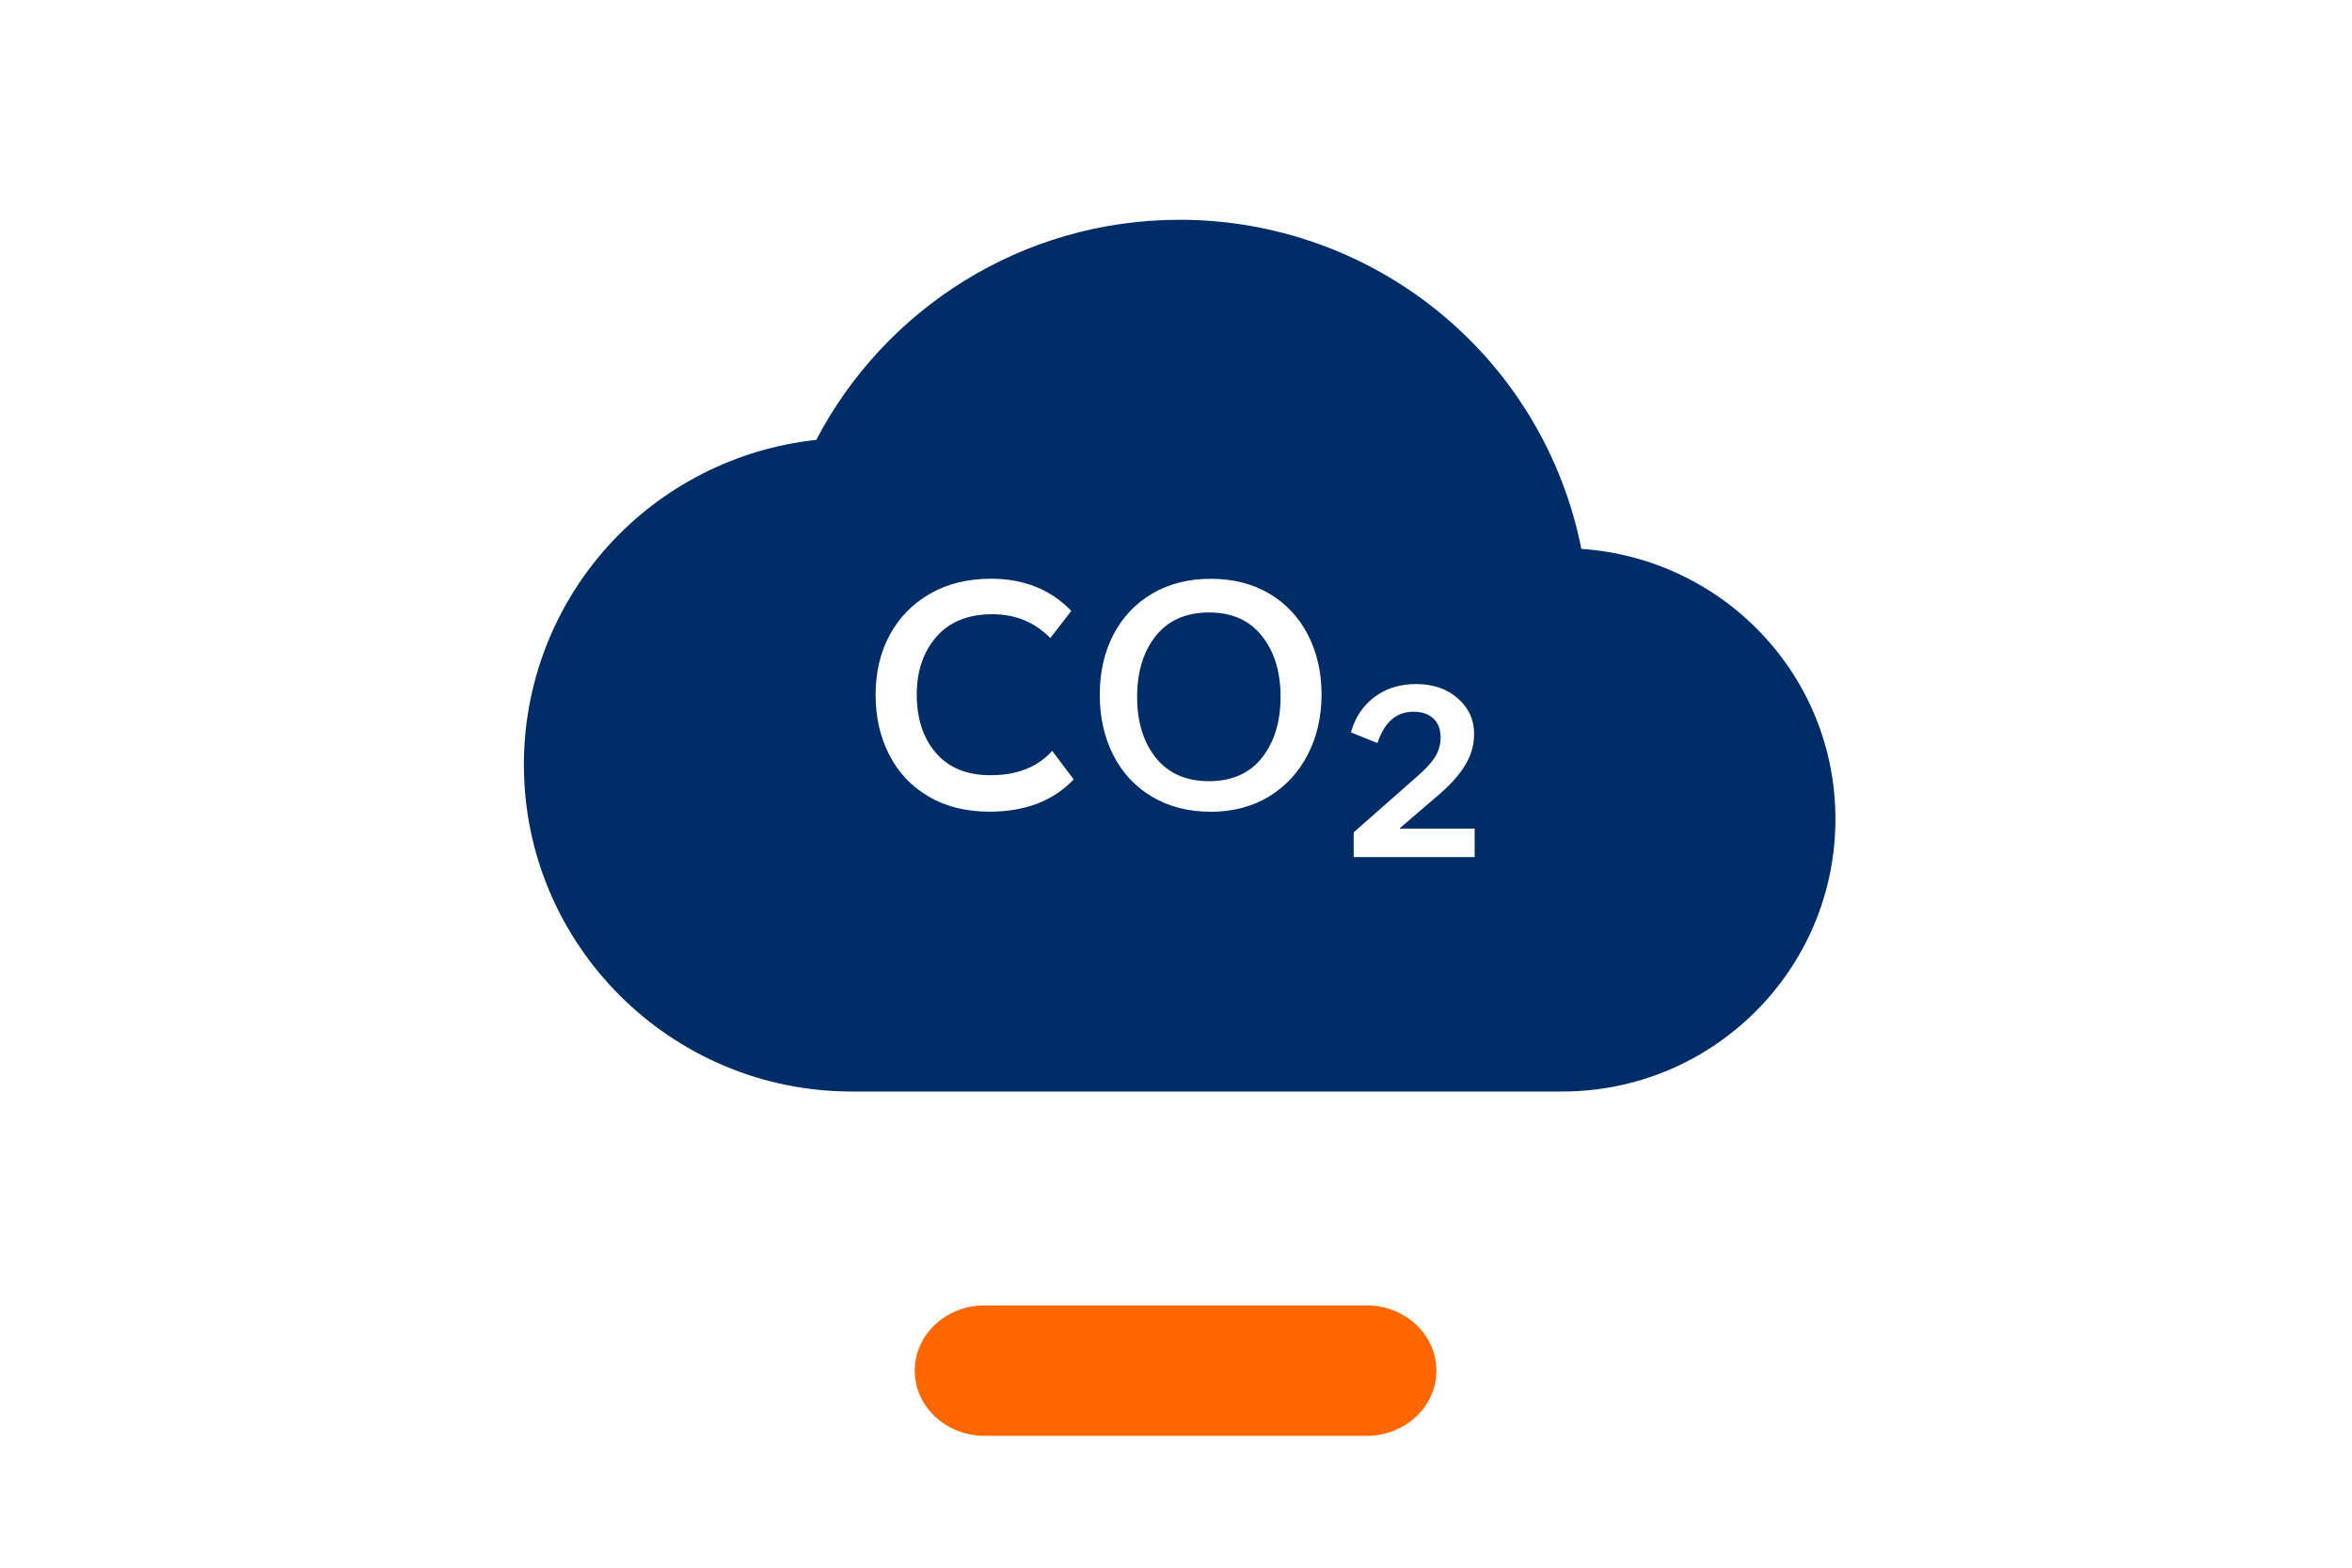
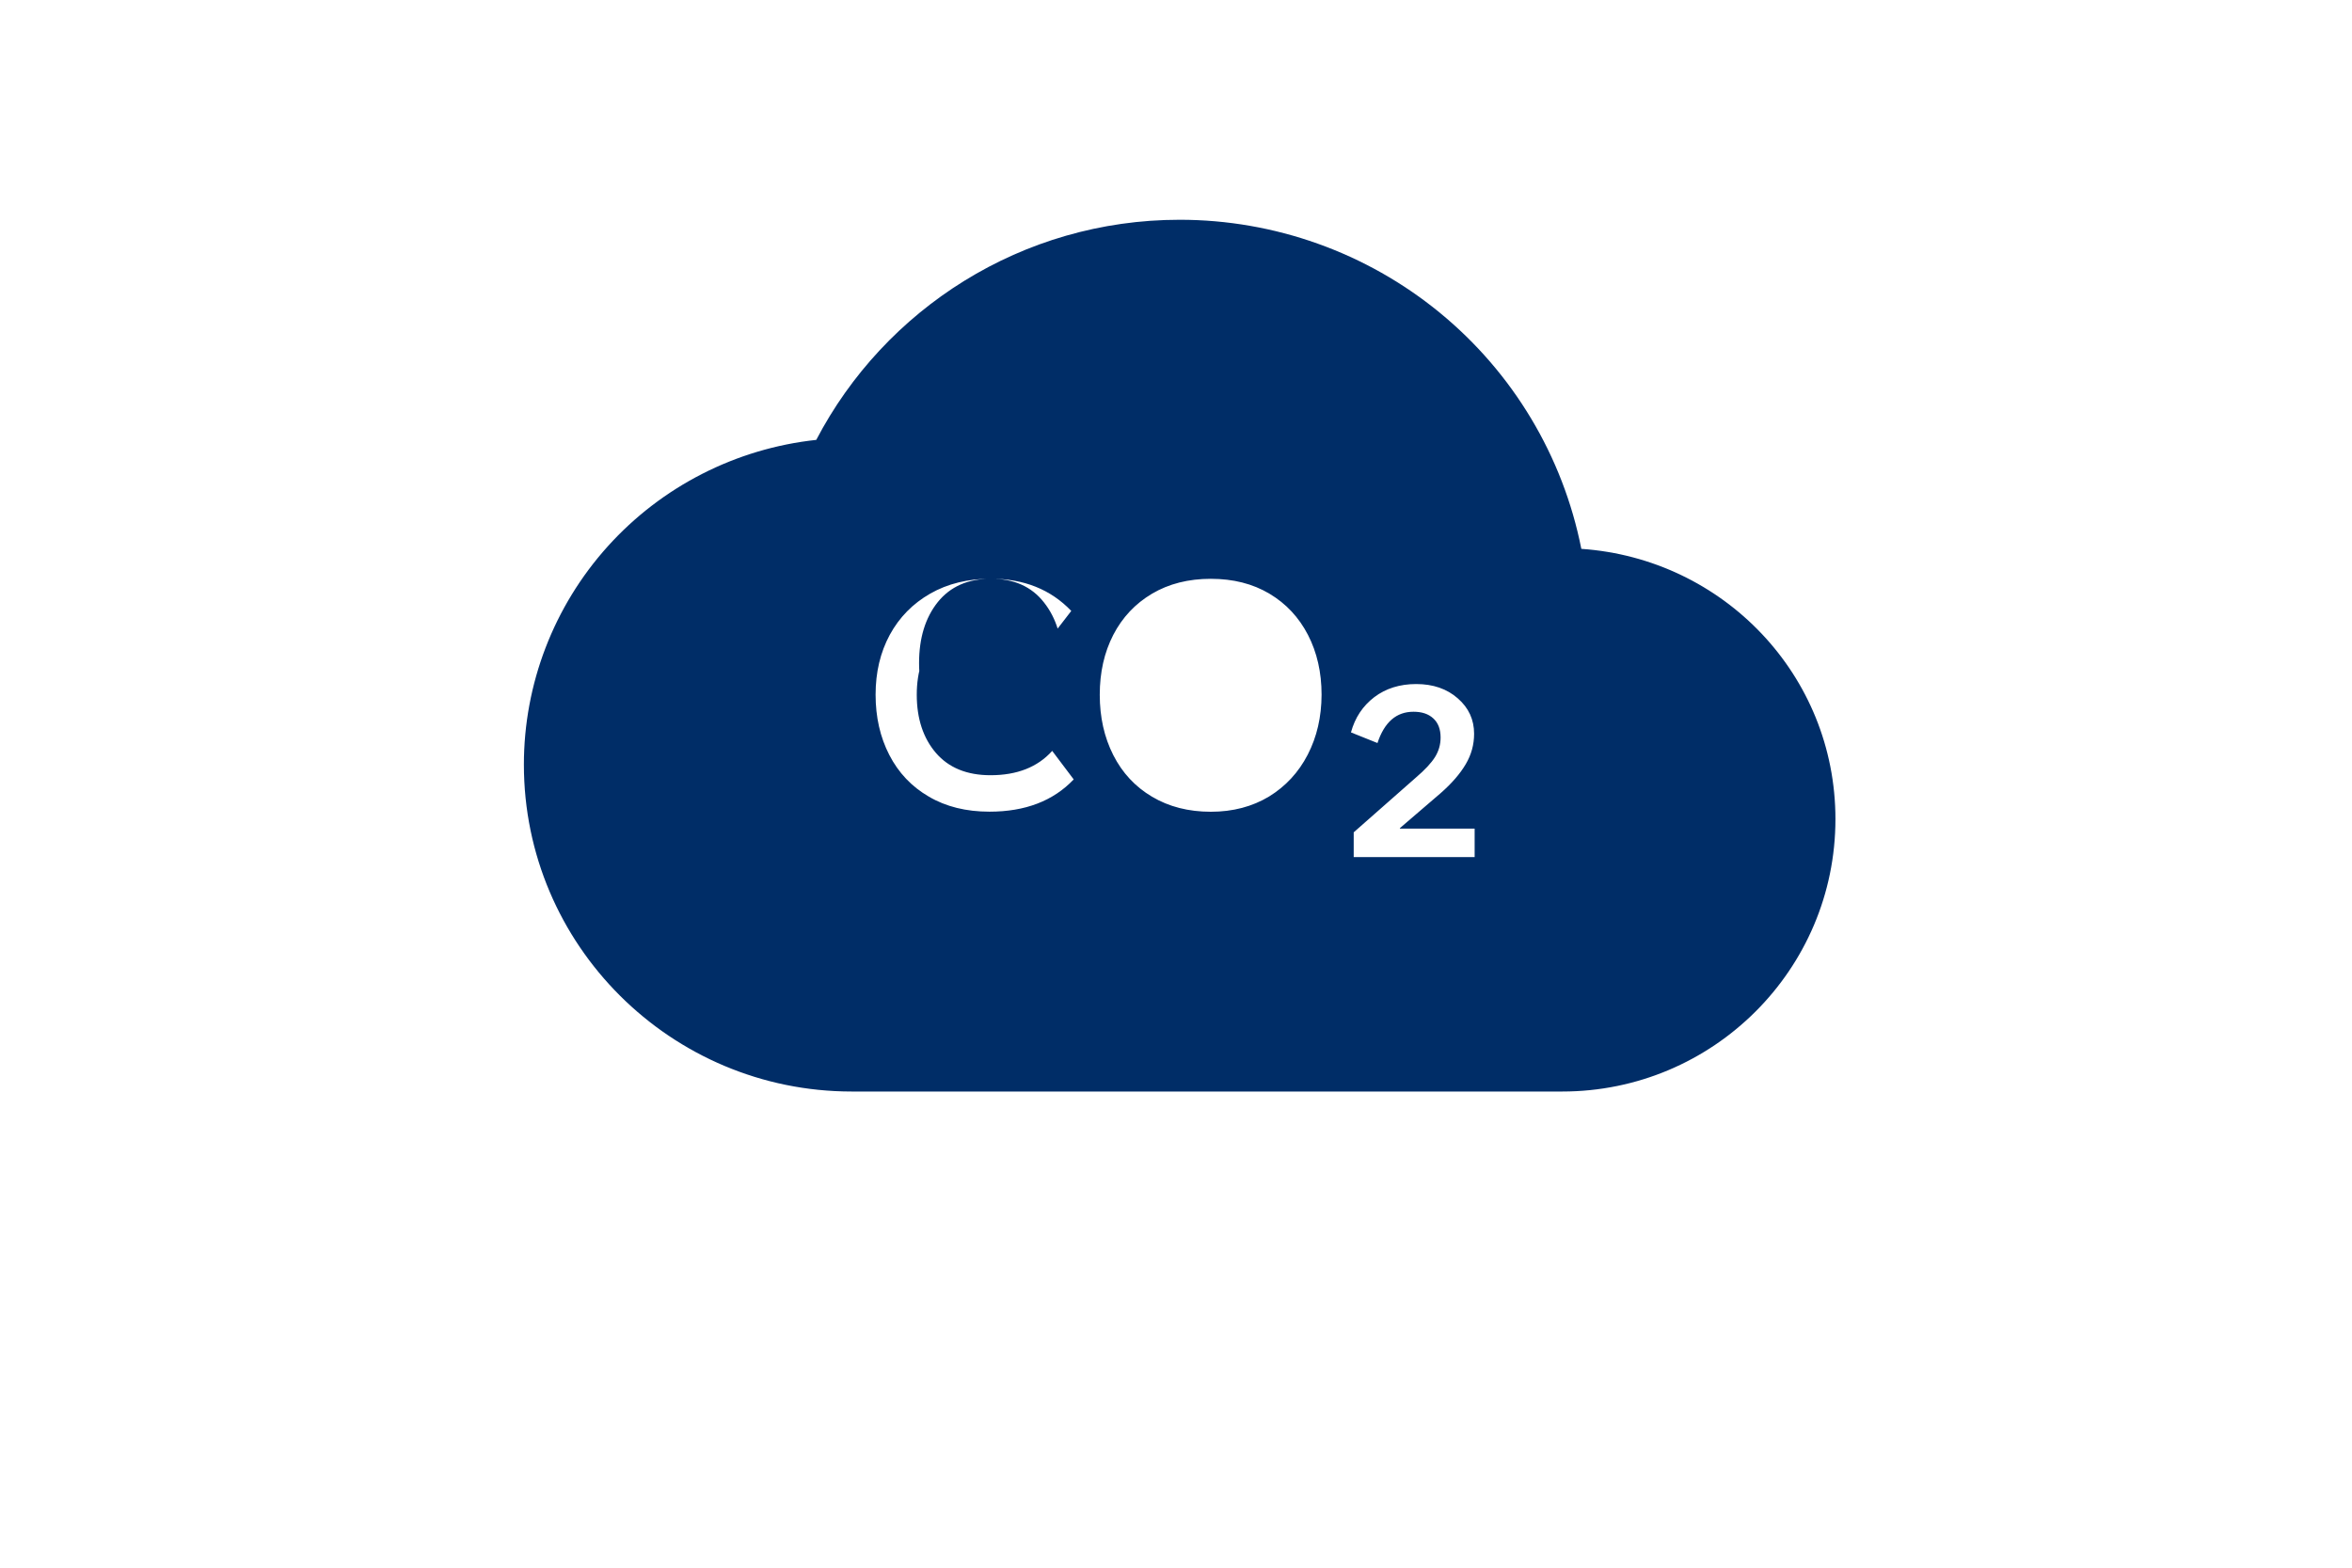
<svg xmlns="http://www.w3.org/2000/svg" fill="none" height="1200" viewBox="0 0 1800 1200" width="1800">
-   <path d="m1045.9 1099.06h-292.443c-29.494 0-53.398-22.36-53.398-49.91s23.904-49.904 53.398-49.904h292.443c29.5 0 53.4 22.354 53.4 49.904s-23.9 49.91-53.4 49.91z" fill="#f60" />
-   <path d="m902.803 168.223c72.566-.017 142.887 25.091 198.947 71.035 56.07 45.943 94.4 109.872 108.45 180.867 108.74 7.507 194.47 96.757 194.47 206.859 0 115.108-93.68 208.529-209.11 208.529h-543.692c-138.432 0-250.934-112.189-250.934-250.235-.007-61.654 22.833-121.136 64.133-167.017 41.301-45.881 98.147-74.924 159.617-81.548 52.278-100.093 157.252-168.49 278.119-168.49zm181.037 355.384c-12.61 0-23.31 3.381-32.09 10.028-8.84 6.761-14.77 15.699-17.85 26.986l20.29 8.136c5.29-15.986 14.42-23.949 27.56-23.949 6.45 0 11.45 1.661 15.17 5.098 3.72 3.381 5.58 8.309 5.58 14.612 0 5.442-1.45 10.427-4.3 15.01-2.85 4.527-7.73 9.798-14.65 15.7l-47.55 41.883v18.965h92.55v-21.83h-57.21v-.344l31.16-26.756c8.55-7.506 15-14.955 19.25-22.232 4.3-7.276 6.39-15.011 6.39-23.262 0-10.771-4.13-19.824-12.5-27.1-8.25-7.277-18.89-10.945-31.8-10.945zm-157.195-80.557c-17.092 0-32.092 3.781-44.998 11.401-12.847 7.62-22.73 18.163-29.648 31.513-6.918 13.464-10.349 28.705-10.349 45.837 0 17.131 3.431 32.544 10.349 46.18 6.918 13.637 16.801 24.237 29.648 31.857 12.906 7.678 27.906 11.516 44.998 11.516 16.975 0 31.741-3.953 44.531-11.63 12.673-7.793 22.614-18.45 29.644-32.086 7.04-13.637 10.53-28.935 10.59-45.837 0-17.132-3.49-32.43-10.41-45.837-6.919-13.35-16.686-23.892-29.476-31.513-12.789-7.62-27.73-11.401-44.879-11.401zm-168.244-.058c-17.673 0-33.195 3.782-46.508 11.403-13.313 7.62-23.661 18.162-30.928 31.512-7.267 13.465-10.871 28.706-10.871 45.837 0 17.132 3.488 32.544 10.522 46.181 7.035 13.636 17.092 24.236 30.231 31.856 13.022 7.678 28.544 11.517 46.391 11.517 27.44 0 48.834-8.251 64.472-24.695l-16.452-21.83c-11.162 12.434-26.917 18.622-47.206 18.622-18.08-.001-32.032-5.73-41.799-17.075-9.767-11.402-14.65-26.299-14.65-44.576 0-18.048 5-32.831 15.057-44.348 9.999-11.459 24.301-17.246 42.846-17.246 17.557 0 32.381 6.074 44.299 18.278l16.045-20.798c-15.755-16.444-36.276-24.638-61.449-24.638zm166.887 25.824c17.609 0 31.159 6.061 40.59 18.183 9.491 12.002 14.146 27.485 14.146 46.448 0 18.903-4.715 34.386-14.146 46.449-9.431 12.001-22.981 18.062-40.59 18.062-17.549 0-31.158-6.001-40.708-17.883-9.55-11.942-14.326-27.544-14.326-46.687 0-19.144 4.776-34.747 14.326-46.689 9.55-11.881 23.159-17.883 40.708-17.883z" fill="#002d67" />
+   <path d="m902.803 168.223c72.566-.017 142.887 25.091 198.947 71.035 56.07 45.943 94.4 109.872 108.45 180.867 108.74 7.507 194.47 96.757 194.47 206.859 0 115.108-93.68 208.529-209.11 208.529h-543.692c-138.432 0-250.934-112.189-250.934-250.235-.007-61.654 22.833-121.136 64.133-167.017 41.301-45.881 98.147-74.924 159.617-81.548 52.278-100.093 157.252-168.49 278.119-168.49zm181.037 355.384c-12.61 0-23.31 3.381-32.09 10.028-8.84 6.761-14.77 15.699-17.85 26.986l20.29 8.136c5.29-15.986 14.42-23.949 27.56-23.949 6.45 0 11.45 1.661 15.17 5.098 3.72 3.381 5.58 8.309 5.58 14.612 0 5.442-1.45 10.427-4.3 15.01-2.85 4.527-7.73 9.798-14.65 15.7l-47.55 41.883v18.965h92.55v-21.83h-57.21v-.344l31.16-26.756c8.55-7.506 15-14.955 19.25-22.232 4.3-7.276 6.39-15.011 6.39-23.262 0-10.771-4.13-19.824-12.5-27.1-8.25-7.277-18.89-10.945-31.8-10.945zm-157.195-80.557c-17.092 0-32.092 3.781-44.998 11.401-12.847 7.62-22.73 18.163-29.648 31.513-6.918 13.464-10.349 28.705-10.349 45.837 0 17.131 3.431 32.544 10.349 46.18 6.918 13.637 16.801 24.237 29.648 31.857 12.906 7.678 27.906 11.516 44.998 11.516 16.975 0 31.741-3.953 44.531-11.63 12.673-7.793 22.614-18.45 29.644-32.086 7.04-13.637 10.53-28.935 10.59-45.837 0-17.132-3.49-32.43-10.41-45.837-6.919-13.35-16.686-23.892-29.476-31.513-12.789-7.62-27.73-11.401-44.879-11.401zm-168.244-.058c-17.673 0-33.195 3.782-46.508 11.403-13.313 7.62-23.661 18.162-30.928 31.512-7.267 13.465-10.871 28.706-10.871 45.837 0 17.132 3.488 32.544 10.522 46.181 7.035 13.636 17.092 24.236 30.231 31.856 13.022 7.678 28.544 11.517 46.391 11.517 27.44 0 48.834-8.251 64.472-24.695l-16.452-21.83c-11.162 12.434-26.917 18.622-47.206 18.622-18.08-.001-32.032-5.73-41.799-17.075-9.767-11.402-14.65-26.299-14.65-44.576 0-18.048 5-32.831 15.057-44.348 9.999-11.459 24.301-17.246 42.846-17.246 17.557 0 32.381 6.074 44.299 18.278l16.045-20.798c-15.755-16.444-36.276-24.638-61.449-24.638zc17.609 0 31.159 6.061 40.59 18.183 9.491 12.002 14.146 27.485 14.146 46.448 0 18.903-4.715 34.386-14.146 46.449-9.431 12.001-22.981 18.062-40.59 18.062-17.549 0-31.158-6.001-40.708-17.883-9.55-11.942-14.326-27.544-14.326-46.687 0-19.144 4.776-34.747 14.326-46.689 9.55-11.881 23.159-17.883 40.708-17.883z" fill="#002d67" />
</svg>